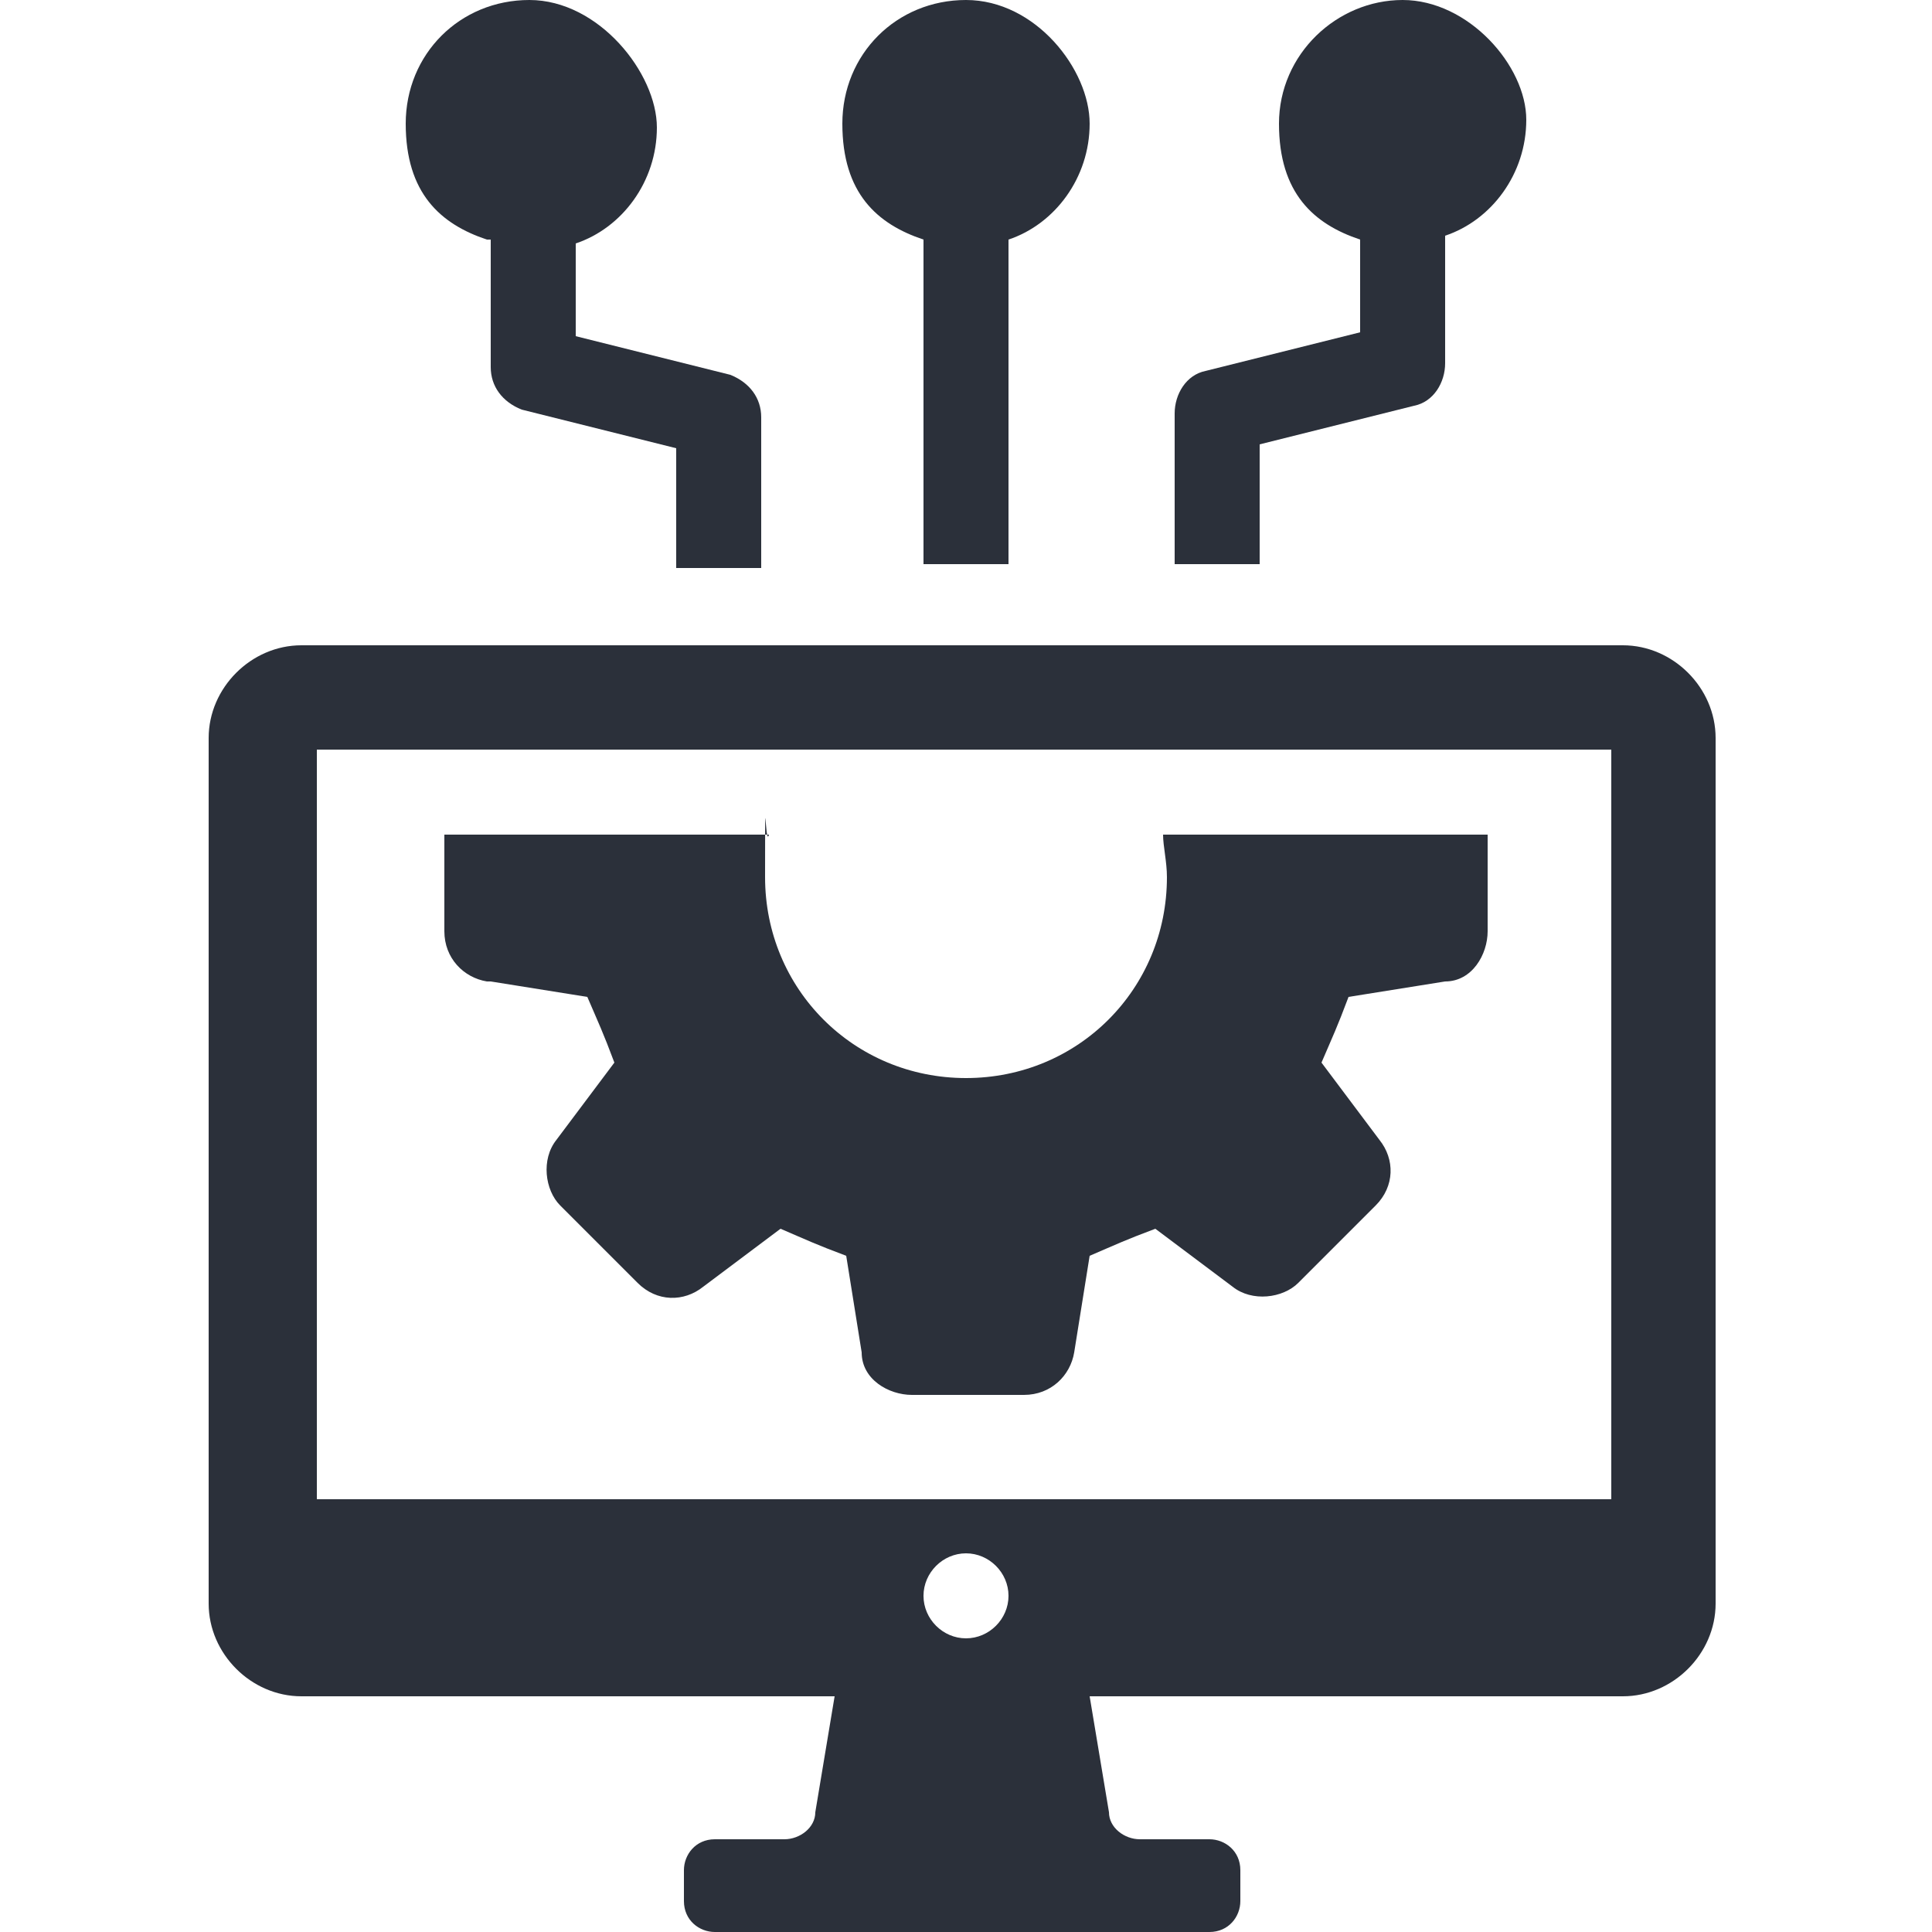
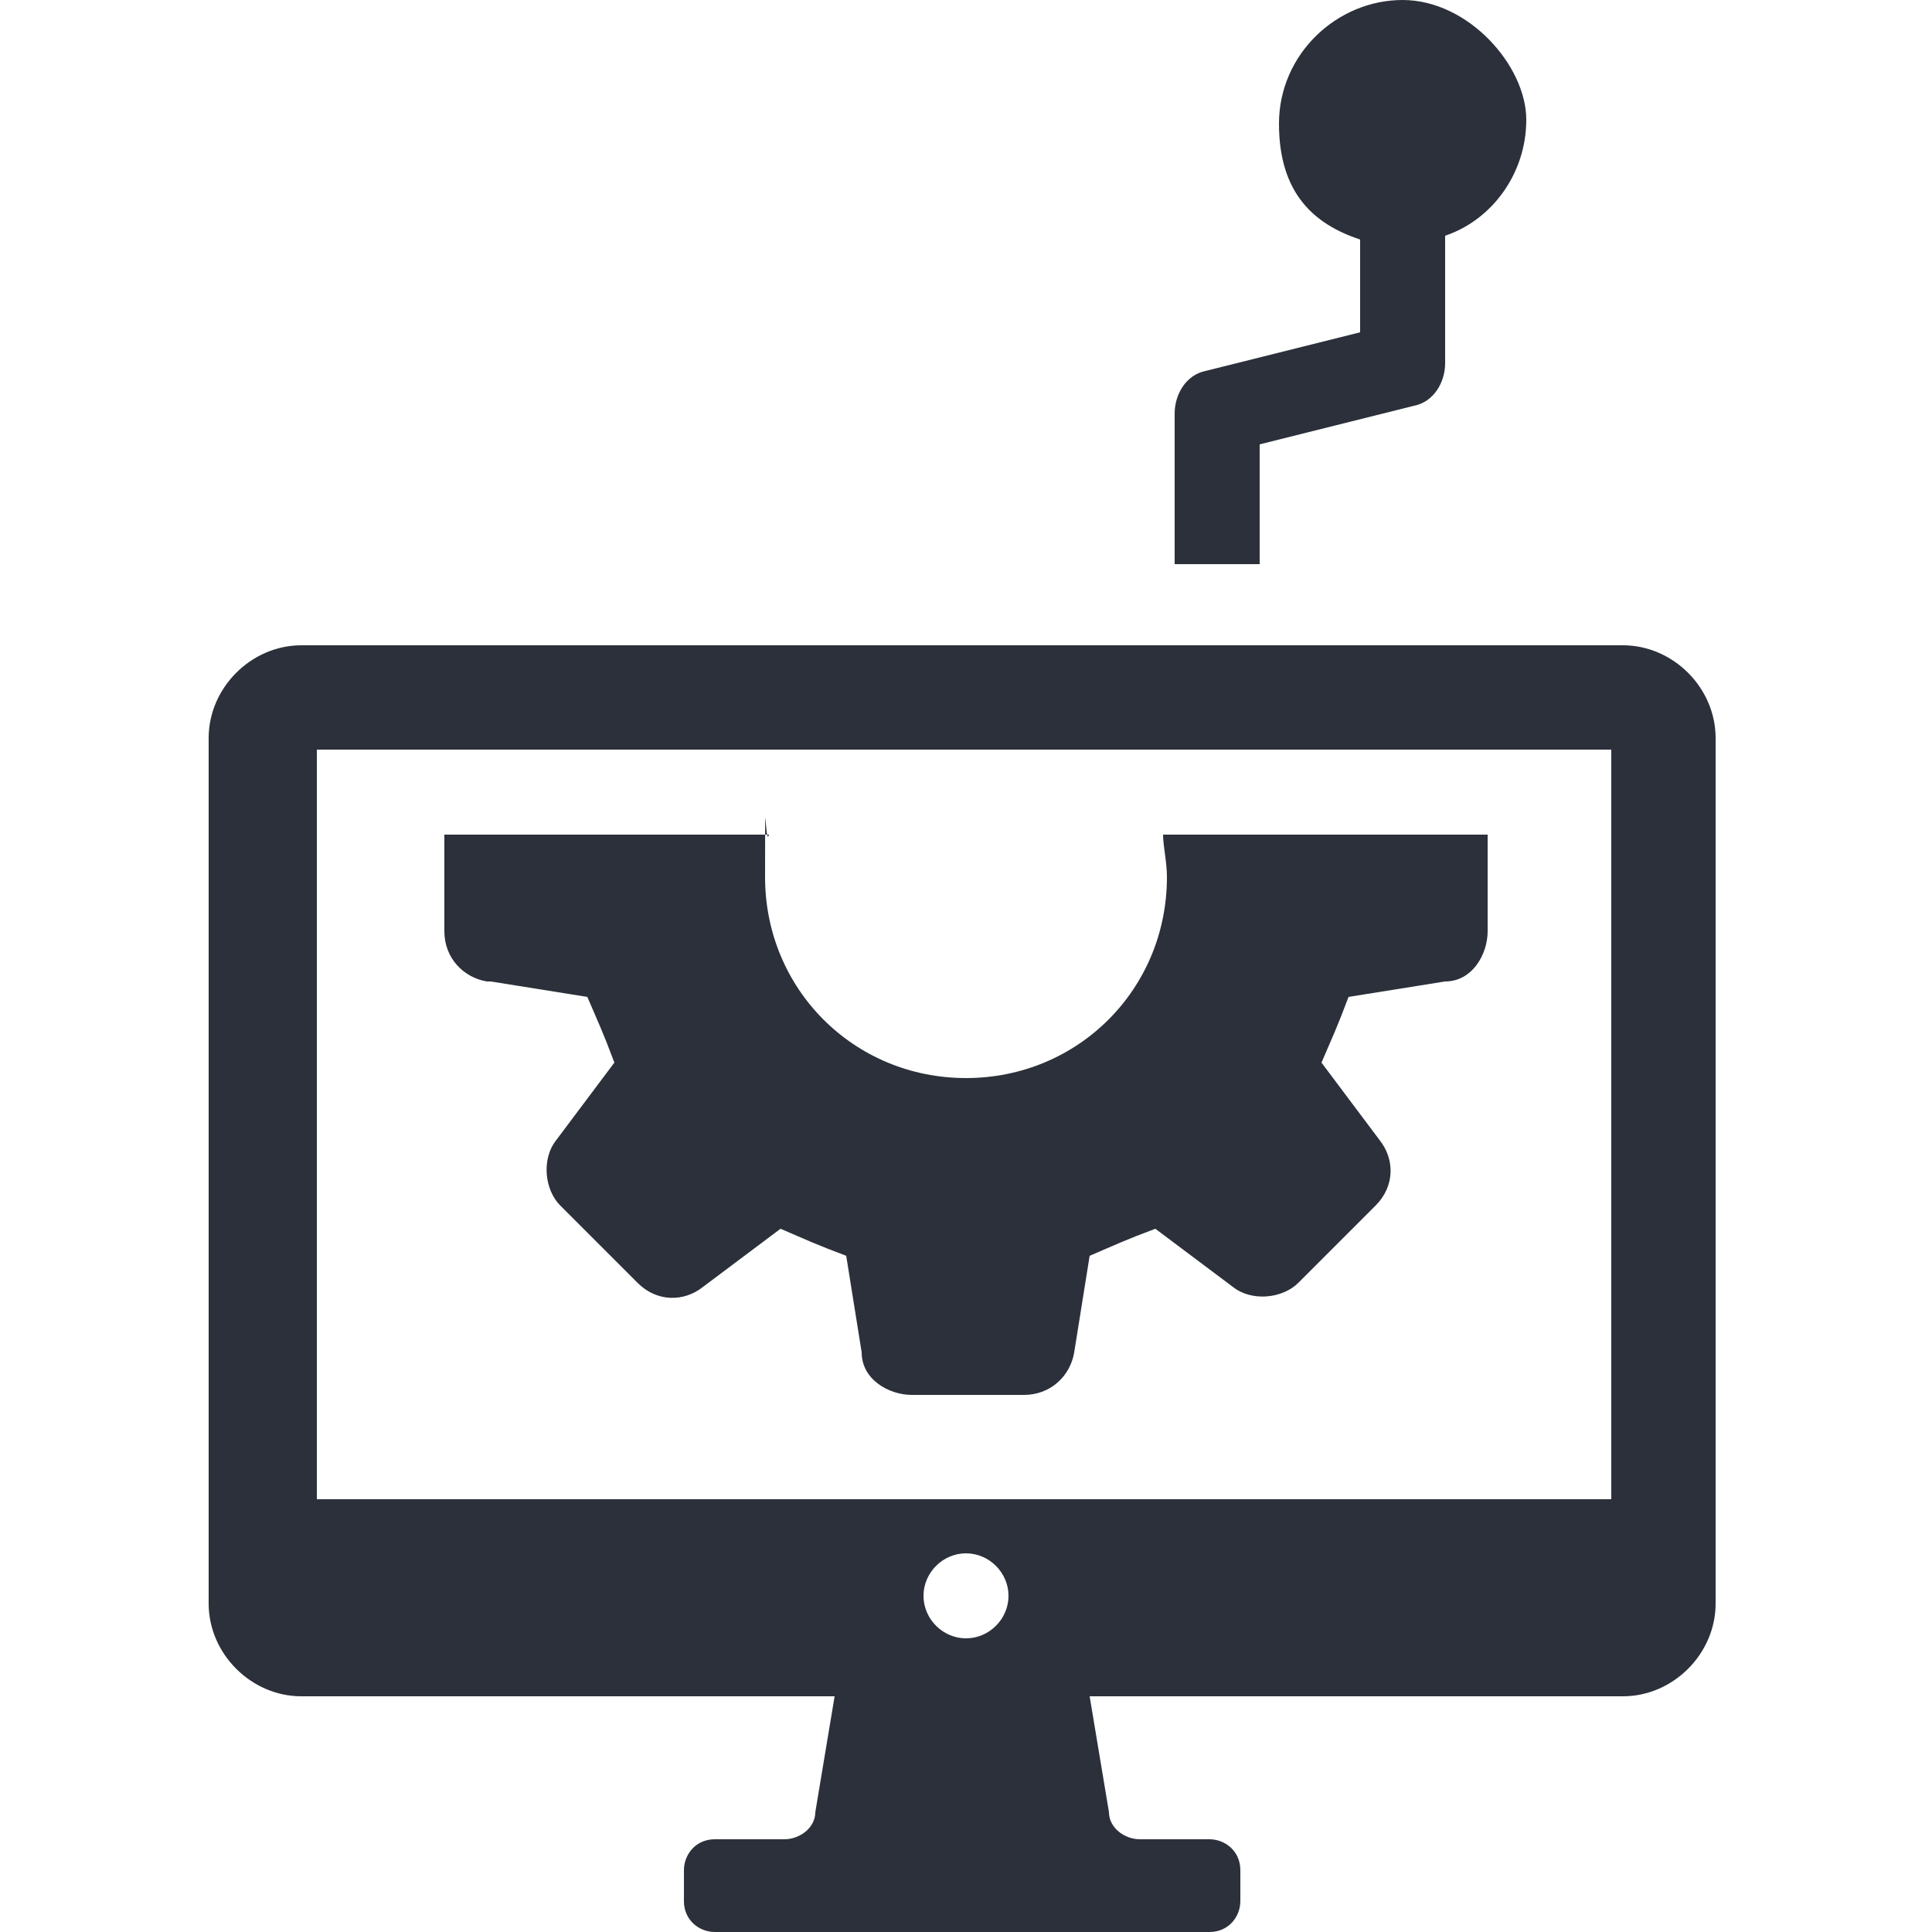
<svg xmlns="http://www.w3.org/2000/svg" id="Calque_1" data-name="Calque 1" viewBox="0 0 50 50">
  <defs>
    <style> .cls-1 { fill: #2b303a; } </style>
  </defs>
-   <path class="cls-1" d="M12.7,6.2v3.3c0,.5.3.9.8,1.1l4,1v3.1h2.2v-3.9c0-.5-.3-.9-.8-1.1l-4-1v-2.4c1.2-.4,2.1-1.6,2.1-3S15.5,0,13.7,0s-3.2,1.4-3.2,3.2.9,2.6,2.1,3Z" />
  <path class="cls-1" d="M32.6,11.5l4-1c.5-.1.8-.6.8-1.1v-3.3c1.2-.4,2.1-1.6,2.1-3S38,0,36.3,0s-3.2,1.4-3.2,3.2.9,2.6,2.1,3v2.4l-4,1c-.5.1-.8.6-.8,1.1v3.9h2.2v-3.1Z" />
-   <path class="cls-1" d="M23.9,6.2v8.4h2.2V6.2c1.2-.4,2.1-1.6,2.1-3S26.8,0,25,0s-3.2,1.4-3.2,3.2.9,2.6,2.1,3Z" />
  <path class="cls-1" d="M12.7,25.4l2.5.4c.3.7.4.9.7,1.7l-1.5,2c-.4.5-.3,1.3.1,1.7l2,2c.5.5,1.2.5,1.7.1l2-1.5c.7.3.9.4,1.7.7l.4,2.5c0,.7.7,1.1,1.3,1.1h2.9c.7,0,1.2-.5,1.3-1.1l.4-2.5c.7-.3.9-.4,1.7-.7l2,1.5c.5.4,1.3.3,1.7-.1l2-2c.5-.5.5-1.2.1-1.7l-1.5-2c.3-.7.4-.9.7-1.7l2.5-.4c.7,0,1.1-.7,1.1-1.3v-2.5h-8.4c0,.3.1.7.1,1.1,0,2.9-2.3,5.2-5.2,5.2s-5.2-2.3-5.2-5.2,0-.7.1-1.1h-8.4v2.5c0,.7.5,1.2,1.1,1.3Z" />
  <path class="cls-1" d="M42.2,16.7H7.8c-1.3,0-2.4,1.1-2.4,2.4v22.4c0,1.3,1.1,2.4,2.4,2.4h13.8l-.5,3c0,.4-.4.7-.8.7h-1.8c-.5,0-.8.4-.8.8v.8c0,.5.4.8.8.8h12.8c.5,0,.8-.4.8-.8v-.8c0-.5-.4-.8-.8-.8h-1.8c-.4,0-.8-.3-.8-.7l-.5-3h13.8c1.3,0,2.4-1.1,2.4-2.4v-22.4c0-1.3-1.1-2.4-2.4-2.4ZM25,42.4c-.6,0-1.1-.5-1.1-1.1s.5-1.1,1.1-1.1,1.1.5,1.1,1.1-.5,1.1-1.1,1.1ZM41.8,38.8H8.2v-19.4h33.5v19.4Z" />
</svg>